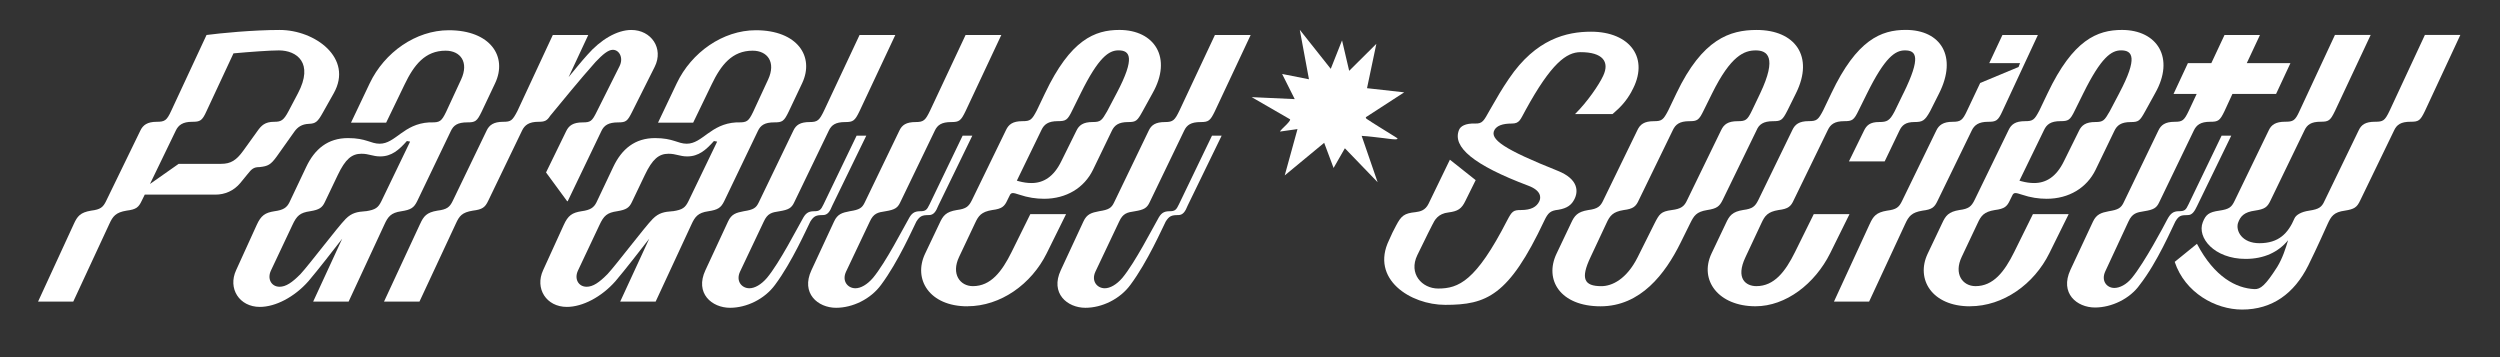
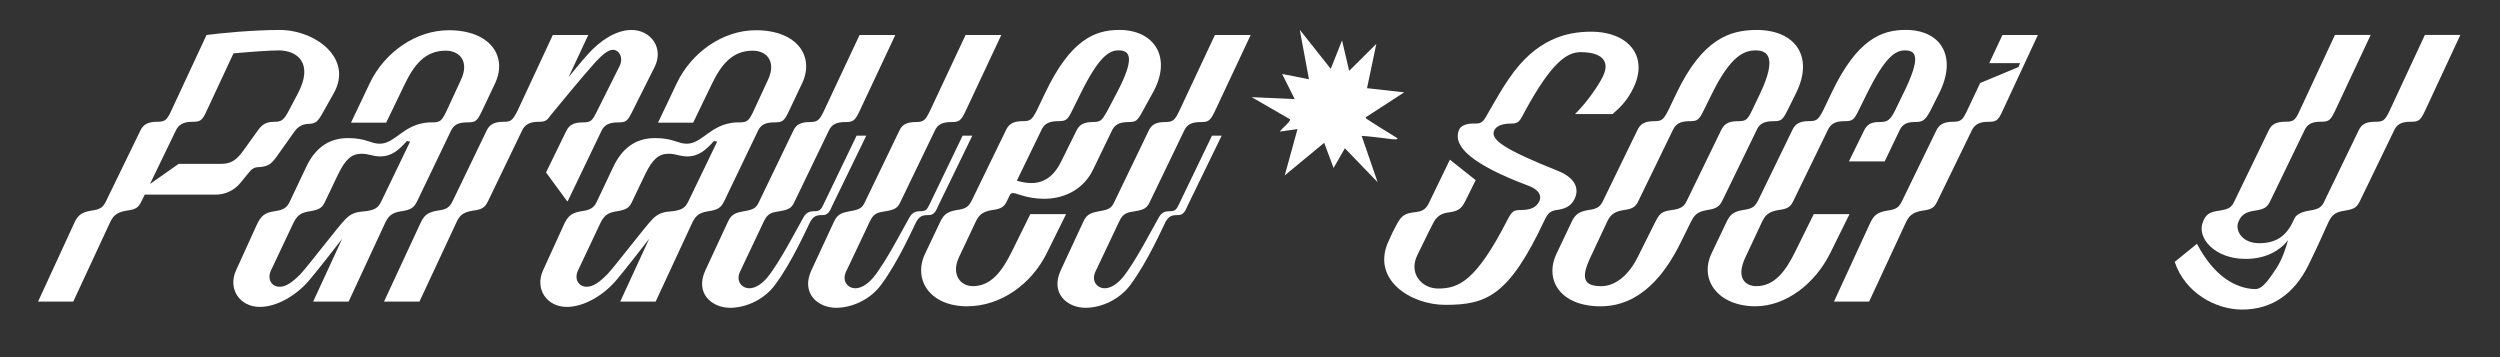
<svg xmlns="http://www.w3.org/2000/svg" width="329" height="47" viewBox="0 0 329 47" fill="none">
  <rect x="0" y="0" width="329" height="47" fill="#333333" stroke="none" />
  <path d="M9.636 39.688H5.01L9.714 29.475C10.176 28.462 10.563 27.955 11.988 27.721C13.221 27.567 13.569 27.294 13.992 26.396L18.465 17.196C18.813 16.456 19.389 16.028 20.625 16.028C21.666 16.028 21.936 15.873 22.515 14.623L27.18 4.604C28.953 4.371 33.27 3.943 36.819 3.943C41.445 3.943 46.536 7.647 43.914 12.285L42.489 14.818C41.795 16.064 41.525 16.261 40.638 16.298C39.713 16.337 39.173 16.726 38.748 17.311L36.396 20.624C35.625 21.676 35.277 21.87 34.16 21.989C33.389 21.989 33.12 22.222 32.541 22.962L31.616 24.094C30.767 25.107 29.612 25.613 28.34 25.613H19.049L18.665 26.393C18.242 27.291 17.933 27.561 16.661 27.719C15.233 27.952 14.849 28.459 14.387 29.472L9.644 39.685H9.636V39.688ZM19.737 24.212L23.514 21.561H29.103C30.375 21.561 31.107 21.094 32.034 19.808L33.885 17.235C34.386 16.534 34.848 16.028 36.084 16.028C36.972 16.028 37.317 15.873 37.974 14.623L39.207 12.285C41.328 8.269 39.054 6.633 36.702 6.633C35.544 6.633 32.847 6.828 30.726 7.022L27.18 14.623C26.601 15.91 26.331 16.028 25.29 16.028C24.057 16.028 23.478 16.456 23.13 17.196L19.737 24.212Z" fill="white" />
  <path d="M45.03 31.422C43.719 33.1 41.985 35.36 40.596 36.998C38.745 39.103 36.24 40.389 34.197 40.389C31.5 40.389 29.955 37.971 31.074 35.554L33.771 29.63C34.35 28.343 34.89 27.992 36.123 27.797C37.278 27.643 37.743 27.33 38.088 26.63L40.287 21.991C41.406 19.613 43.14 18.172 45.801 18.172C48.192 18.172 48.771 18.913 49.965 18.913C52.047 18.913 53.088 16.301 56.481 16.107C56.559 16.107 56.673 16.107 56.52 16.107C56.598 16.107 56.712 16.107 56.637 16.107H56.79C57.87 16.107 58.101 15.988 58.719 14.702L60.687 10.453C61.728 8.193 60.609 6.67 58.644 6.67C55.944 6.67 54.48 8.542 53.247 11.114L50.817 16.143H46.191L48.657 10.959C50.586 6.904 54.711 3.979 59.067 3.979C64.542 3.979 66.816 7.45 65.157 10.956L63.384 14.699C62.766 15.986 62.535 16.104 61.494 16.104C60.222 16.104 59.682 16.492 59.334 17.235L54.9 26.475C54.477 27.333 54.09 27.606 52.818 27.8C51.429 27.994 51.045 28.541 50.583 29.554L45.879 39.688H41.214L45.03 31.422ZM36.777 37.738C37.626 37.738 38.436 37.192 39.552 36.06C40.707 34.814 44.448 29.863 45.489 28.811C46.299 27.992 47.031 27.876 48.072 27.797H48.15C49.422 27.603 49.77 27.33 50.193 26.472L53.97 18.637L53.547 18.558C52.506 19.726 51.543 20.584 50.04 20.584C49.038 20.584 48.576 20.233 47.571 20.233C46.299 20.233 45.45 20.933 44.448 23.038L42.753 26.587C42.405 27.328 42.021 27.601 40.827 27.795C39.477 27.989 39.054 28.38 38.475 29.627L35.661 35.59C35.121 36.722 35.739 37.735 36.78 37.735L36.777 37.738Z" fill="white" />
  <path d="M55.284 29.475C55.746 28.462 56.133 27.955 57.558 27.721C58.791 27.567 59.178 27.294 59.601 26.396L64.035 17.196C64.383 16.456 64.959 16.028 66.234 16.028C67.236 16.028 67.428 15.873 68.085 14.623L72.75 4.604H77.415L74.832 10.14C75.642 9.166 76.452 8.153 77.298 7.216C79.032 5.229 81.192 3.943 83.082 3.943C85.704 3.943 87.363 6.36 86.166 8.778L83.196 14.702C82.578 15.949 82.386 16.107 81.345 16.107C80.073 16.107 79.494 16.495 79.146 17.238L74.712 26.477H74.634L71.859 22.695L74.52 17.238C74.868 16.537 75.405 16.107 76.68 16.107C77.721 16.107 77.913 15.952 78.531 14.702L81.537 8.699C82.077 7.607 81.498 6.555 80.649 6.555C80.031 6.555 79.299 7.179 78.375 8.153C76.254 10.531 73.98 13.337 72.399 15.248C71.976 15.91 71.667 16.028 70.857 16.028C69.624 16.028 69.045 16.456 68.697 17.196L64.263 26.396C63.84 27.294 63.492 27.564 62.22 27.721C60.792 27.955 60.447 28.422 59.985 29.435L55.203 39.688H50.538L55.281 29.475H55.284Z" fill="white" />
  <path d="M85.432 31.422C84.121 33.1 82.387 35.36 80.998 36.998C79.147 39.103 76.642 40.389 74.599 40.389C71.899 40.389 70.357 37.971 71.476 35.554L74.176 29.63C74.755 28.343 75.294 27.992 76.528 27.797C77.683 27.643 78.147 27.33 78.496 26.63L80.694 21.991C81.813 19.613 83.547 18.172 86.208 18.172C88.599 18.172 89.178 18.913 90.372 18.913C92.454 18.913 93.495 16.301 96.888 16.107C96.966 16.107 97.08 16.107 96.927 16.107C97.005 16.107 97.119 16.107 97.044 16.107H97.197C98.277 16.107 98.508 15.988 99.123 14.702L101.091 10.453C102.132 8.193 101.013 6.67 99.048 6.67C96.348 6.67 94.884 8.542 93.651 11.114L91.221 16.143H86.595L89.061 10.959C90.99 6.904 95.115 3.979 99.471 3.979C104.946 3.979 107.22 7.45 105.561 10.956L103.788 14.699C103.17 15.986 102.939 16.104 101.898 16.104C100.626 16.104 100.086 16.492 99.739 17.235L95.305 26.475C94.882 27.333 94.495 27.606 93.222 27.8C91.834 27.994 91.45 28.541 90.987 29.554L86.284 39.688H81.618L85.434 31.422H85.432ZM77.184 37.738C78.033 37.738 78.843 37.192 79.96 36.06C81.115 34.814 84.856 29.863 85.897 28.811C86.707 27.992 87.439 27.876 88.48 27.797H88.558C89.829 27.603 90.177 27.33 90.601 26.472L94.378 18.637L93.955 18.558C92.914 19.726 91.951 20.584 90.445 20.584C89.443 20.584 88.981 20.233 87.979 20.233C86.707 20.233 85.858 20.933 84.856 23.038L83.16 26.587C82.812 27.328 82.428 27.601 81.234 27.795C79.884 27.989 79.461 28.38 78.882 29.627L76.068 35.59C75.528 36.722 76.146 37.735 77.187 37.735H77.184V37.738Z" fill="white" />
  <path d="M112.729 17.857H114.001L109.528 27.057C109.219 27.837 108.91 28.304 108.295 28.304C107.407 28.304 107.101 28.422 106.636 29.163C106.213 29.982 104.245 34.465 102.01 37.465C100.621 39.376 98.233 40.505 96.073 40.505C93.682 40.505 91.408 38.593 92.836 35.554L95.806 29.16C96.268 28.147 96.886 27.992 97.888 27.795C99.16 27.601 99.508 27.367 99.856 26.627L104.404 17.193C104.752 16.453 105.292 16.062 106.564 16.062C107.605 16.062 107.836 15.828 108.454 14.542L113.119 4.602H117.823L113.119 14.621C112.501 15.907 112.27 16.064 111.229 16.064C109.957 16.064 109.417 16.453 109.069 17.196L104.518 26.63C104.17 27.37 103.786 27.603 102.592 27.798C101.551 27.952 101.011 28.071 100.51 29.163L97.387 35.751C96.808 36.998 97.618 37.935 98.62 37.935C99.313 37.935 100.162 37.468 100.933 36.57C102.592 34.583 104.98 29.906 105.598 28.85C105.982 28.11 106.33 27.798 107.14 27.798C107.833 27.798 108.028 27.643 108.373 26.9L112.729 17.854V17.857Z" fill="white" />
  <path d="M126.684 17.857H127.956L123.483 27.057C123.174 27.837 122.866 28.304 122.25 28.304C121.362 28.304 121.056 28.422 120.591 29.163C120.168 29.982 118.201 34.465 115.965 37.465C114.577 39.376 112.188 40.505 110.028 40.505C107.637 40.505 105.363 38.593 106.788 35.554L109.758 29.16C110.22 28.147 110.838 27.992 111.84 27.795C113.112 27.601 113.46 27.367 113.808 26.627L118.356 17.193C118.704 16.453 119.244 16.062 120.516 16.062C121.557 16.062 121.788 15.828 122.406 14.542L127.071 4.602H131.775L127.071 14.621C126.453 15.907 126.222 16.064 125.181 16.064C123.909 16.064 123.369 16.453 123.021 17.196L118.471 26.63C118.123 27.37 117.738 27.603 116.544 27.798C115.503 27.952 114.963 28.071 114.462 29.163L111.339 35.751C110.76 36.998 111.57 37.935 112.572 37.935C113.266 37.935 114.114 37.468 114.885 36.57C116.544 34.583 118.933 29.906 119.55 28.85C119.935 28.11 120.283 27.798 121.092 27.798C121.786 27.798 121.98 27.643 122.326 26.9L126.682 17.854L126.684 17.857Z" fill="white" />
  <path d="M127.302 40.31C122.328 40.31 120.129 36.761 121.749 33.37L123.639 29.393C124.101 28.38 124.488 27.873 125.913 27.64C127.146 27.485 127.494 27.173 127.917 26.314L132.39 17.114C132.738 16.374 133.276 15.946 134.55 15.946C135.591 15.946 135.783 15.791 136.44 14.542L137.52 12.282C140.874 5.226 144.075 3.94 147.312 3.94C151.938 3.94 154.329 7.604 151.668 12.282L150.357 14.66C149.664 15.907 149.508 16.064 148.467 16.064C147.195 16.064 146.655 16.492 146.308 17.232L143.841 22.34C142.686 24.718 140.334 26.159 137.403 26.159C136.362 26.159 135.282 26.005 134.125 25.613C133.315 25.34 133.122 25.34 132.93 25.613L132.582 26.314C132.198 27.173 131.85 27.482 130.578 27.64C129.151 27.873 128.766 28.38 128.304 29.393L126.222 33.798C125.142 36.057 126.337 37.656 128.034 37.656C130.386 37.656 131.85 35.745 133.122 33.173L135.589 28.183H140.293L137.749 33.328C135.744 37.383 131.695 40.304 127.3 40.304V40.31H127.302ZM146.964 12.242C149.431 7.565 148.698 6.628 147.195 6.628C145.923 6.628 144.573 7.525 142.221 12.279L141.103 14.539C140.485 15.825 140.254 15.943 139.213 15.943C137.941 15.943 137.401 16.371 137.053 17.111L133.816 23.776L134.086 23.854C134.664 24.009 135.204 24.088 135.744 24.088C137.325 24.088 138.675 23.269 139.677 21.203L141.643 17.227C141.99 16.486 142.53 16.059 143.802 16.059C144.843 16.059 144.997 15.864 145.692 14.654L146.964 12.237V12.242Z" fill="white" />
  <path d="M159.496 17.857H160.768L156.295 27.057C155.986 27.837 155.677 28.304 155.062 28.304C154.174 28.304 153.867 28.422 153.403 29.163C152.98 29.982 151.012 34.465 148.777 37.465C147.388 39.376 144.999 40.505 142.84 40.505C140.449 40.505 138.175 38.593 139.602 35.554L142.572 29.16C143.034 28.147 143.652 27.992 144.654 27.795C145.926 27.601 146.274 27.367 146.622 26.627L151.17 17.193C151.518 16.453 152.058 16.062 153.33 16.062C154.371 16.062 154.602 15.828 155.22 14.542L159.885 4.602H164.589L159.885 14.621C159.267 15.907 159.036 16.064 157.995 16.064C156.723 16.064 156.183 16.453 155.835 17.196L151.287 26.63C150.939 27.37 150.555 27.603 149.361 27.798C148.32 27.952 147.78 28.071 147.279 29.163L144.156 35.751C143.577 36.998 144.387 37.935 145.389 37.935C146.082 37.935 146.931 37.468 147.702 36.57C149.361 34.583 151.749 29.906 152.367 28.85C152.751 28.11 153.099 27.798 153.909 27.798C154.602 27.798 154.797 27.643 155.142 26.9L159.498 17.854H159.496V17.857Z" fill="white" />
  <path d="M214.713 12.048C213.981 13.374 213.21 14.153 212.208 15.012H207.273C208.893 13.413 210.435 11.153 210.975 9.983C211.863 8.111 210.897 6.864 208.005 6.864C206.154 6.864 204.15 8.308 200.757 14.505C200.064 15.752 199.986 16.259 198.945 16.259C197.673 16.259 197.019 16.571 196.71 17.038C195.9 18.324 198.021 19.689 205.038 22.495C207.738 23.587 207.738 25.222 207.159 26.278C206.811 26.939 206.271 27.409 205.077 27.603C204.036 27.722 203.727 27.992 203.226 29.047C198.561 38.948 195.63 40.119 190.194 40.119C185.607 40.119 180.324 36.727 182.79 31.619C183.174 30.761 183.33 30.412 183.714 29.709C184.407 28.383 184.794 28.07 186.297 27.916C186.915 27.837 187.569 27.682 187.992 26.824L190.806 21.015L194.199 23.706L192.849 26.433C192.348 27.485 191.847 27.797 190.651 27.952C189.225 28.107 188.8 28.965 188.491 29.59C187.798 30.916 186.795 33.06 186.523 33.567C185.329 36.024 187.141 37.971 189.262 37.971C191.959 37.971 194.236 36.998 198.322 29.044C198.976 27.797 199.132 27.64 200.173 27.64C201.523 27.64 202.216 27.212 202.564 26.509C202.834 25.963 202.795 25.065 201.138 24.443C193.89 21.716 191.115 19.335 192 17.114C192.193 16.608 192.849 16.216 194.121 16.256C195.123 16.295 195.277 15.867 196.048 14.502C197.167 12.555 197.59 11.812 198.592 10.332C202.138 5.108 206.188 4.171 209.386 4.171C214.513 4.171 217.174 7.68 214.705 12.046H214.713V12.048Z" fill="white" />
  <path d="M226.703 26.317C226.28 27.175 225.932 27.448 224.66 27.643C223.235 27.876 222.926 28.383 222.425 29.396L221.153 31.968C219.149 36.021 215.909 40.31 210.629 40.31C205.349 40.31 203.189 36.84 204.845 33.373L206.735 29.396C207.197 28.383 207.584 27.876 209.009 27.643C210.242 27.488 210.629 27.175 211.013 26.317L215.486 17.117C215.834 16.377 216.374 15.949 217.646 15.949C218.687 15.949 218.879 15.794 219.536 14.545L220.616 12.285C224.045 5.111 227.669 3.943 231.179 3.943C236.231 3.943 238.775 7.413 236.345 12.285L235.226 14.545C234.572 15.831 234.377 15.949 233.336 15.949C232.064 15.949 231.485 16.377 231.176 17.117L226.703 26.317ZM226.511 17.117C226.859 16.377 227.399 15.949 228.671 15.949C229.712 15.949 229.943 15.831 230.561 14.545L231.641 12.285C233.915 7.489 232.565 6.633 231.062 6.633C229.559 6.633 227.786 7.295 225.317 12.285L224.198 14.545C223.58 15.831 223.349 15.949 222.308 15.949C221.036 15.949 220.496 16.377 220.148 17.117L215.675 26.317C215.291 27.175 214.943 27.485 213.671 27.643C212.244 27.876 211.859 28.383 211.397 29.396L209.315 33.84C207.965 36.685 208.466 37.659 210.74 37.659C212.129 37.659 214.056 36.761 215.52 33.84L217.719 29.435C218.375 28.149 218.567 27.837 219.993 27.643C221.226 27.488 221.651 27.175 222.036 26.317L226.509 17.117H226.511Z" fill="white" />
  <path d="M250.491 12.282C252.843 7.486 252.186 6.631 250.683 6.631C249.411 6.631 248.061 7.529 245.709 12.282L244.59 14.542C243.972 15.828 243.741 15.946 242.7 15.946C241.428 15.946 240.888 16.374 240.54 17.114L236.067 26.314C235.683 27.173 235.335 27.482 234.063 27.64C232.638 27.874 232.251 28.38 231.789 29.393L229.707 33.837C228.357 36.683 229.785 37.656 231.135 37.656C233.487 37.656 234.951 35.745 236.223 33.173L238.689 28.183H243.393L240.849 33.328C238.845 37.344 235.026 40.305 231.018 40.305C226.161 40.305 223.578 36.874 225.234 33.364L227.124 29.388C227.586 28.375 227.973 27.868 229.398 27.634C230.631 27.48 230.979 27.167 231.402 26.309L235.875 17.109C236.223 16.369 236.763 15.941 238.035 15.941C239.076 15.941 239.268 15.786 239.925 14.536L241.005 12.276C244.359 5.221 247.56 3.935 250.797 3.935C255.423 3.935 257.622 7.444 255.192 12.276L253.995 14.655C253.302 15.901 252.993 16.059 251.952 16.059C250.756 16.059 250.294 16.487 249.948 17.227L248.022 21.243H243.318L245.286 17.227C245.634 16.487 246.096 16.059 247.29 16.059C248.331 16.059 248.679 15.904 249.333 14.655L250.488 12.276V12.282H250.491Z" fill="white" />
  <path d="M246.057 29.475C246.519 28.462 246.906 27.955 248.331 27.722C249.564 27.567 249.912 27.294 250.335 26.396L254.808 17.196C255.156 16.456 255.733 16.028 256.968 16.028C258.009 16.028 258.279 15.834 258.858 14.584L260.592 10.92L265.644 8.815L265.836 8.308H261.786L263.521 4.604H268.186L263.521 14.624C262.942 15.91 262.672 16.028 261.631 16.028C260.398 16.028 259.819 16.456 259.471 17.196L254.998 26.396C254.575 27.294 254.266 27.564 252.994 27.722C251.569 27.955 251.182 28.462 250.72 29.475L245.977 39.688H241.351L246.055 29.475H246.057Z" fill="white" />
-   <path d="M259.242 40.31C254.268 40.31 252.072 36.761 253.689 33.37L255.579 29.393C256.041 28.38 256.428 27.873 257.853 27.64C259.086 27.485 259.434 27.173 259.857 26.314L264.33 17.114C264.678 16.374 265.218 15.946 266.49 15.946C267.531 15.946 267.723 15.791 268.38 14.542L269.46 12.282C272.814 5.226 276.015 3.94 279.252 3.94C283.878 3.94 286.269 7.604 283.608 12.282L282.297 14.66C281.604 15.907 281.448 16.064 280.407 16.064C279.135 16.064 278.595 16.492 278.247 17.232L275.781 22.34C274.626 24.718 272.271 26.159 269.343 26.159C268.302 26.159 267.222 26.005 266.067 25.613C265.257 25.34 265.065 25.34 264.873 25.613L264.525 26.314C264.14 27.173 263.793 27.482 262.521 27.64C261.093 27.873 260.709 28.38 260.246 29.393L258.164 33.798C257.085 36.057 258.281 37.656 259.977 37.656C262.328 37.656 263.793 35.745 265.065 33.173L267.531 28.183H272.235L269.691 33.328C267.687 37.383 263.637 40.304 259.242 40.304V40.31ZM278.904 12.242C281.373 7.565 280.641 6.628 279.135 6.628C277.863 6.628 276.513 7.525 274.164 12.279L273.045 14.539C272.427 15.825 272.196 15.943 271.155 15.943C269.883 15.943 269.343 16.371 268.995 17.111L265.758 23.776L266.028 23.854C266.607 24.009 267.147 24.088 267.687 24.088C269.268 24.088 270.617 23.269 271.62 21.203L273.587 17.227C273.935 16.486 274.473 16.059 275.747 16.059C276.788 16.059 276.941 15.864 277.637 14.654L278.909 12.237L278.904 12.242Z" fill="white" />
-   <path d="M292.359 17.857H293.631L289.161 27.058C288.813 27.798 288.504 28.304 287.925 28.304C287.001 28.304 286.731 28.383 286.269 29.163C285.843 29.982 283.917 34.504 281.604 37.465C280.293 39.337 277.863 40.468 275.706 40.468C273.315 40.468 271.041 38.596 272.466 35.517L275.436 29.163C275.898 28.189 276.516 27.995 277.518 27.798C278.751 27.604 279.138 27.37 279.483 26.63L284.034 17.196C284.379 16.456 284.919 16.028 286.194 16.028C287.196 16.028 287.427 15.873 288.042 14.584L289.083 12.361H286.038L287.928 8.308H291.012L292.746 4.604H297.411L295.677 8.308H301.422L299.532 12.361H293.787L292.746 14.621C292.131 15.907 291.9 16.025 290.859 16.025C289.587 16.025 289.047 16.453 288.699 17.193L284.148 26.627C283.803 27.367 283.416 27.601 282.183 27.795C281.181 27.95 280.602 28.068 280.101 29.16L277.056 35.709C276.477 36.956 277.248 37.893 278.25 37.893C278.946 37.893 279.831 37.465 280.563 36.567C282.222 34.541 284.766 29.745 285.228 28.848C285.615 28.147 285.963 27.795 286.734 27.795C287.505 27.795 287.658 27.64 288.006 26.897L292.362 17.852H292.359V17.857Z" fill="white" />
  <path d="M305.931 26.393L310.404 17.153C310.75 16.413 311.289 16.022 312.562 16.022C313.603 16.022 313.834 15.904 314.451 14.618L319.116 4.599H323.781L319.116 14.618C318.499 15.904 318.268 16.022 317.227 16.022C315.954 16.022 315.415 16.41 315.069 17.153L310.596 26.393C310.171 27.291 309.825 27.524 308.592 27.719C307.126 27.913 306.78 28.459 306.316 29.472C306.085 29.979 304.968 32.511 303.771 34.929C301.921 38.633 299.029 40.738 295.059 40.738C291.55 40.738 287.541 38.517 286.191 34.462L289.12 32.084C291.433 36.488 294.288 37.932 296.677 38.047C297.487 38.087 298.141 37.541 299.685 35.123C300.379 33.992 300.802 32.666 301.111 31.614C299.839 33.173 297.949 34.071 295.521 34.071C291.396 34.071 289.083 31.265 289.891 29.235C290.277 28.262 290.662 27.91 292.089 27.716C293.362 27.522 293.67 27.288 294.094 26.39L298.567 17.151C298.914 16.41 299.491 16.019 300.724 16.019C301.765 16.019 302.035 15.901 302.614 14.615L307.279 4.596H311.983L307.279 14.615C306.661 15.901 306.43 16.019 305.389 16.019C304.156 16.019 303.616 16.408 303.27 17.151L298.798 26.39C298.374 27.288 298.027 27.522 296.754 27.716C295.327 27.91 294.828 28.456 294.519 29.354C294.21 30.367 295.02 32.005 297.333 32.005C299.877 32.005 301.111 30.719 301.959 28.729C302.152 28.301 302.808 27.871 303.925 27.716C305.16 27.522 305.545 27.288 305.931 26.39V26.393Z" fill="white" />
  <path d="M171.066 3.94L175.127 9.059L176.613 5.313L177.551 9.321L181.128 5.769L179.9 11.606L184.791 12.152L179.731 15.434L179.806 15.614C180.866 16.329 181.974 16.982 183.054 17.666C183.16 17.733 183.892 18.172 183.909 18.22C183.95 18.361 183.602 18.338 183.533 18.335C183.088 18.324 182.595 18.234 182.152 18.186C181.167 18.079 180.182 17.933 179.194 17.88L181.295 23.978L176.986 19.512L175.5 22.104L174.261 18.794L169.07 23.086L170.751 16.987L168.447 17.314C168.43 17.3 168.547 17.159 168.564 17.139C168.87 16.785 169.268 16.472 169.566 16.104C169.627 16.03 169.827 15.791 169.772 15.701L164.72 12.783L170.387 13.044L168.728 9.735L172.26 10.433L171.055 3.94H171.077H171.066Z" fill="white" />
</svg>